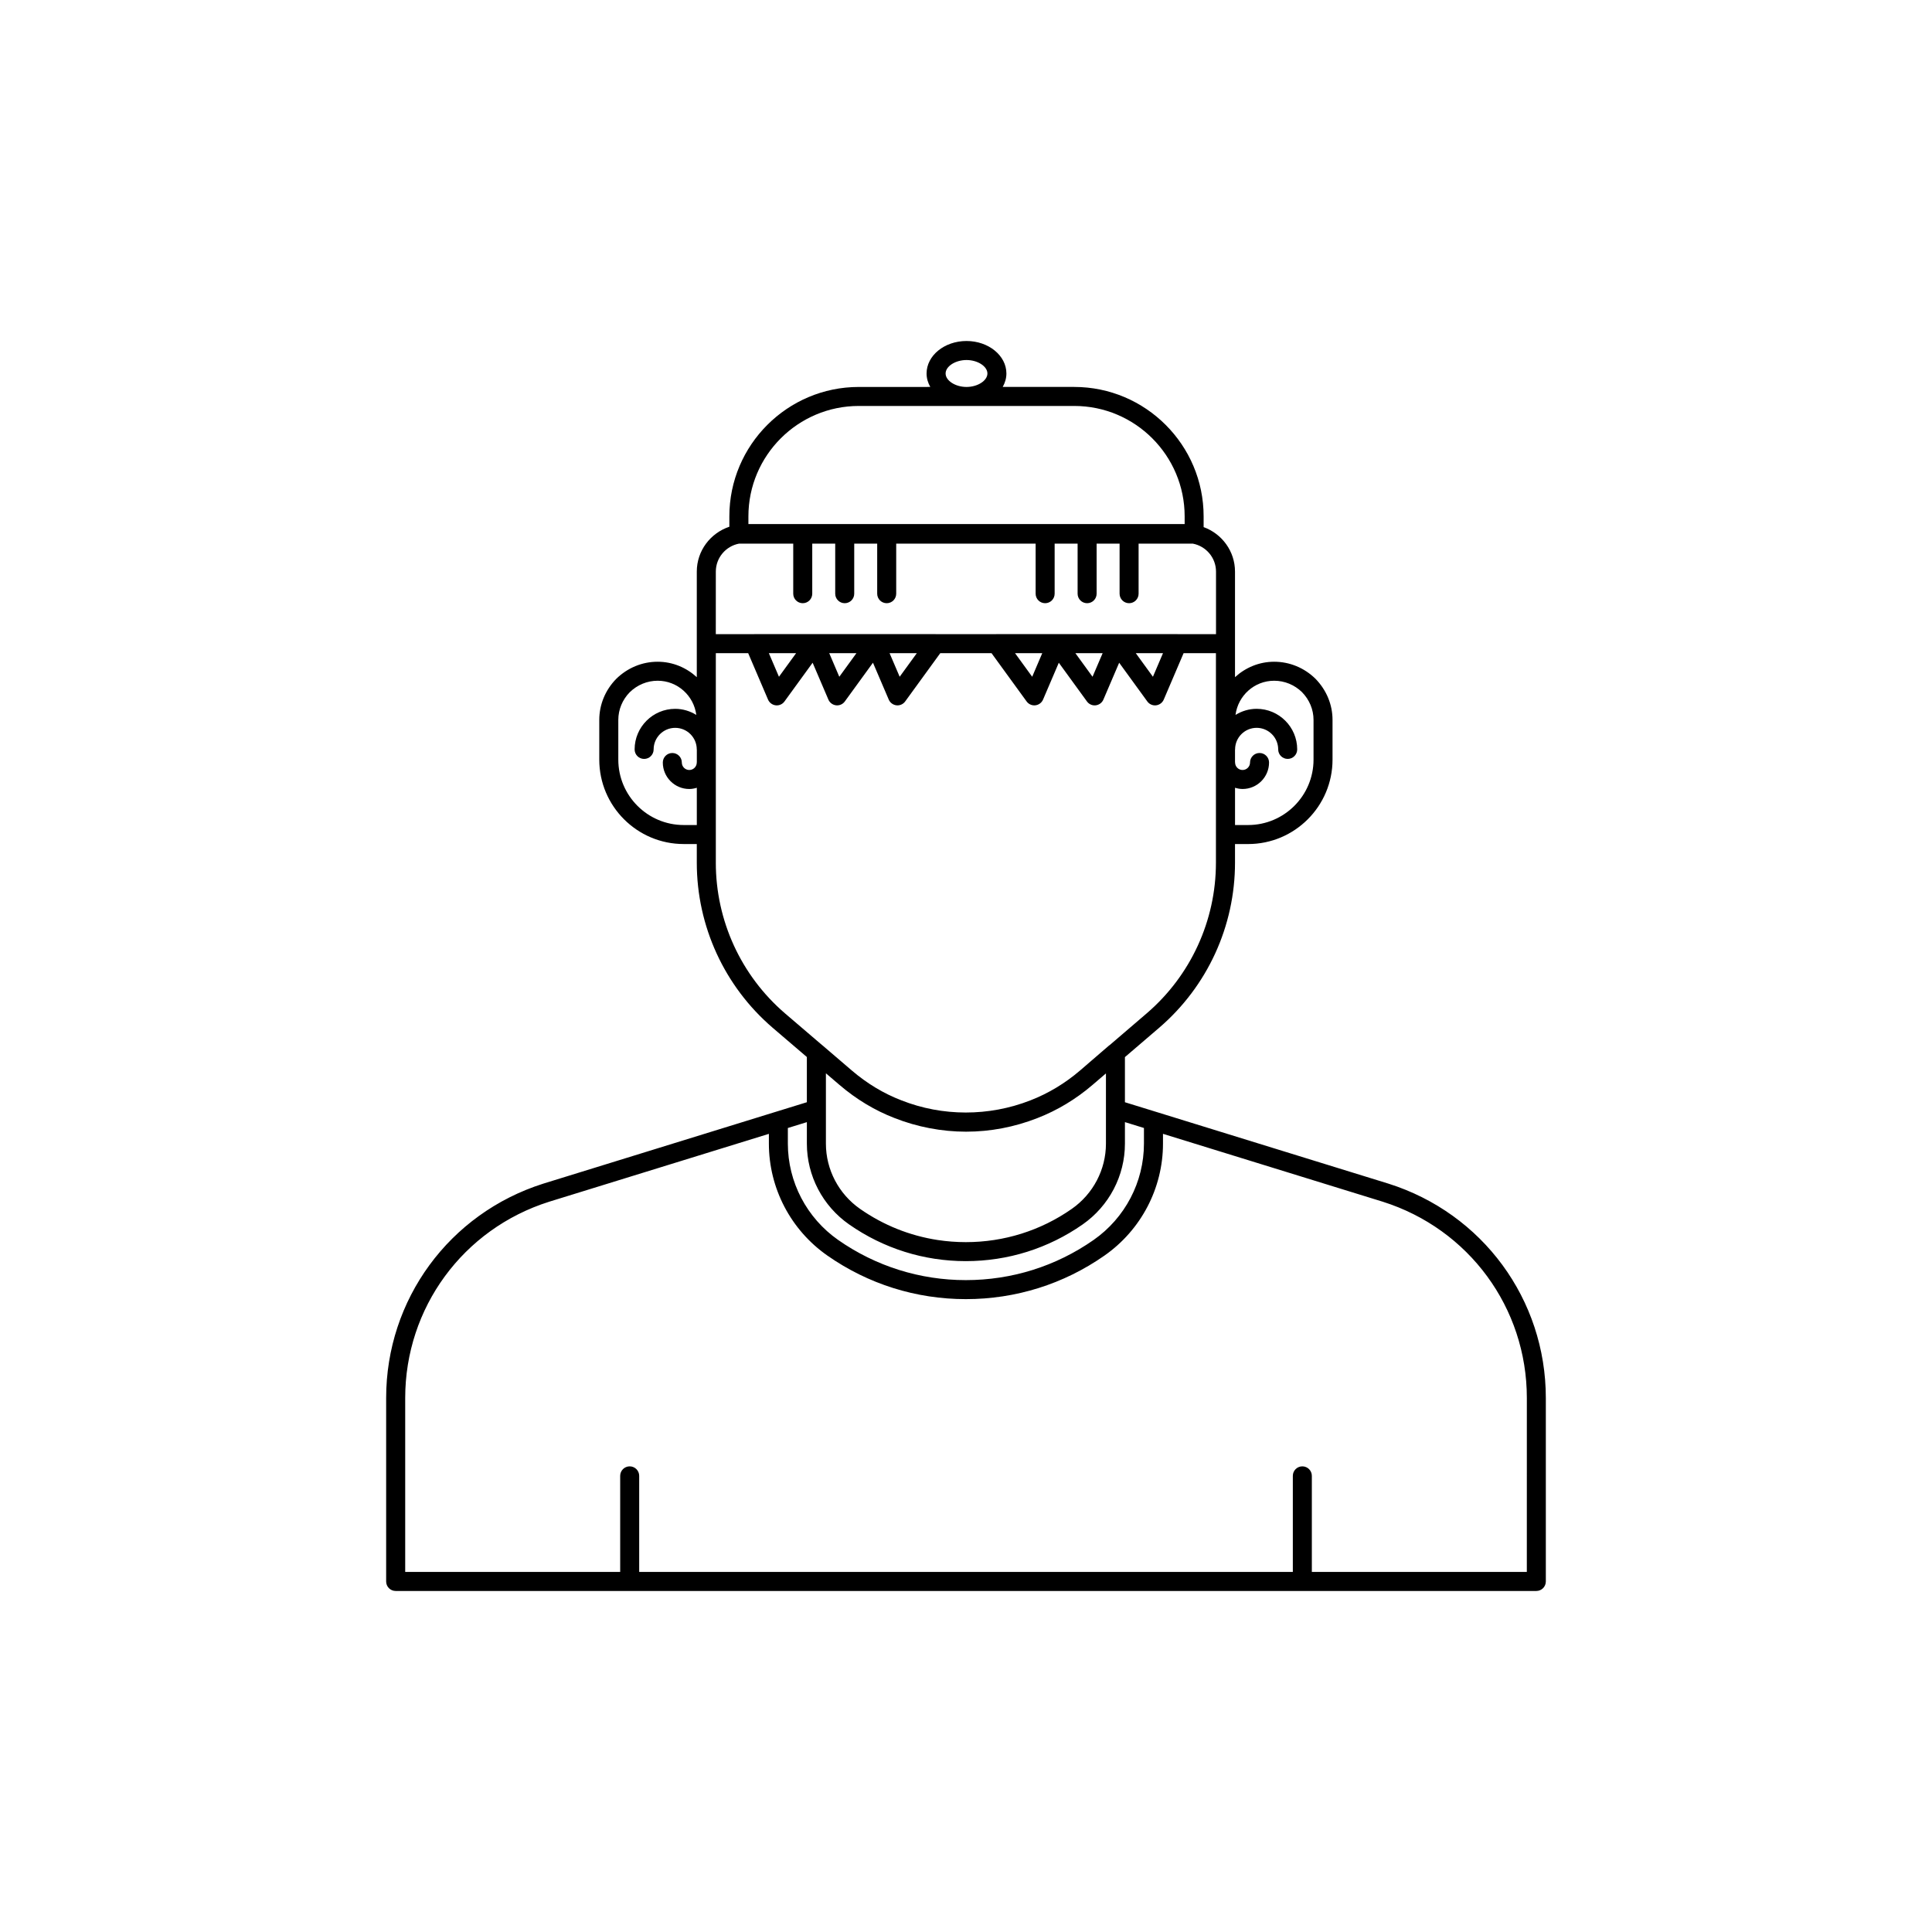
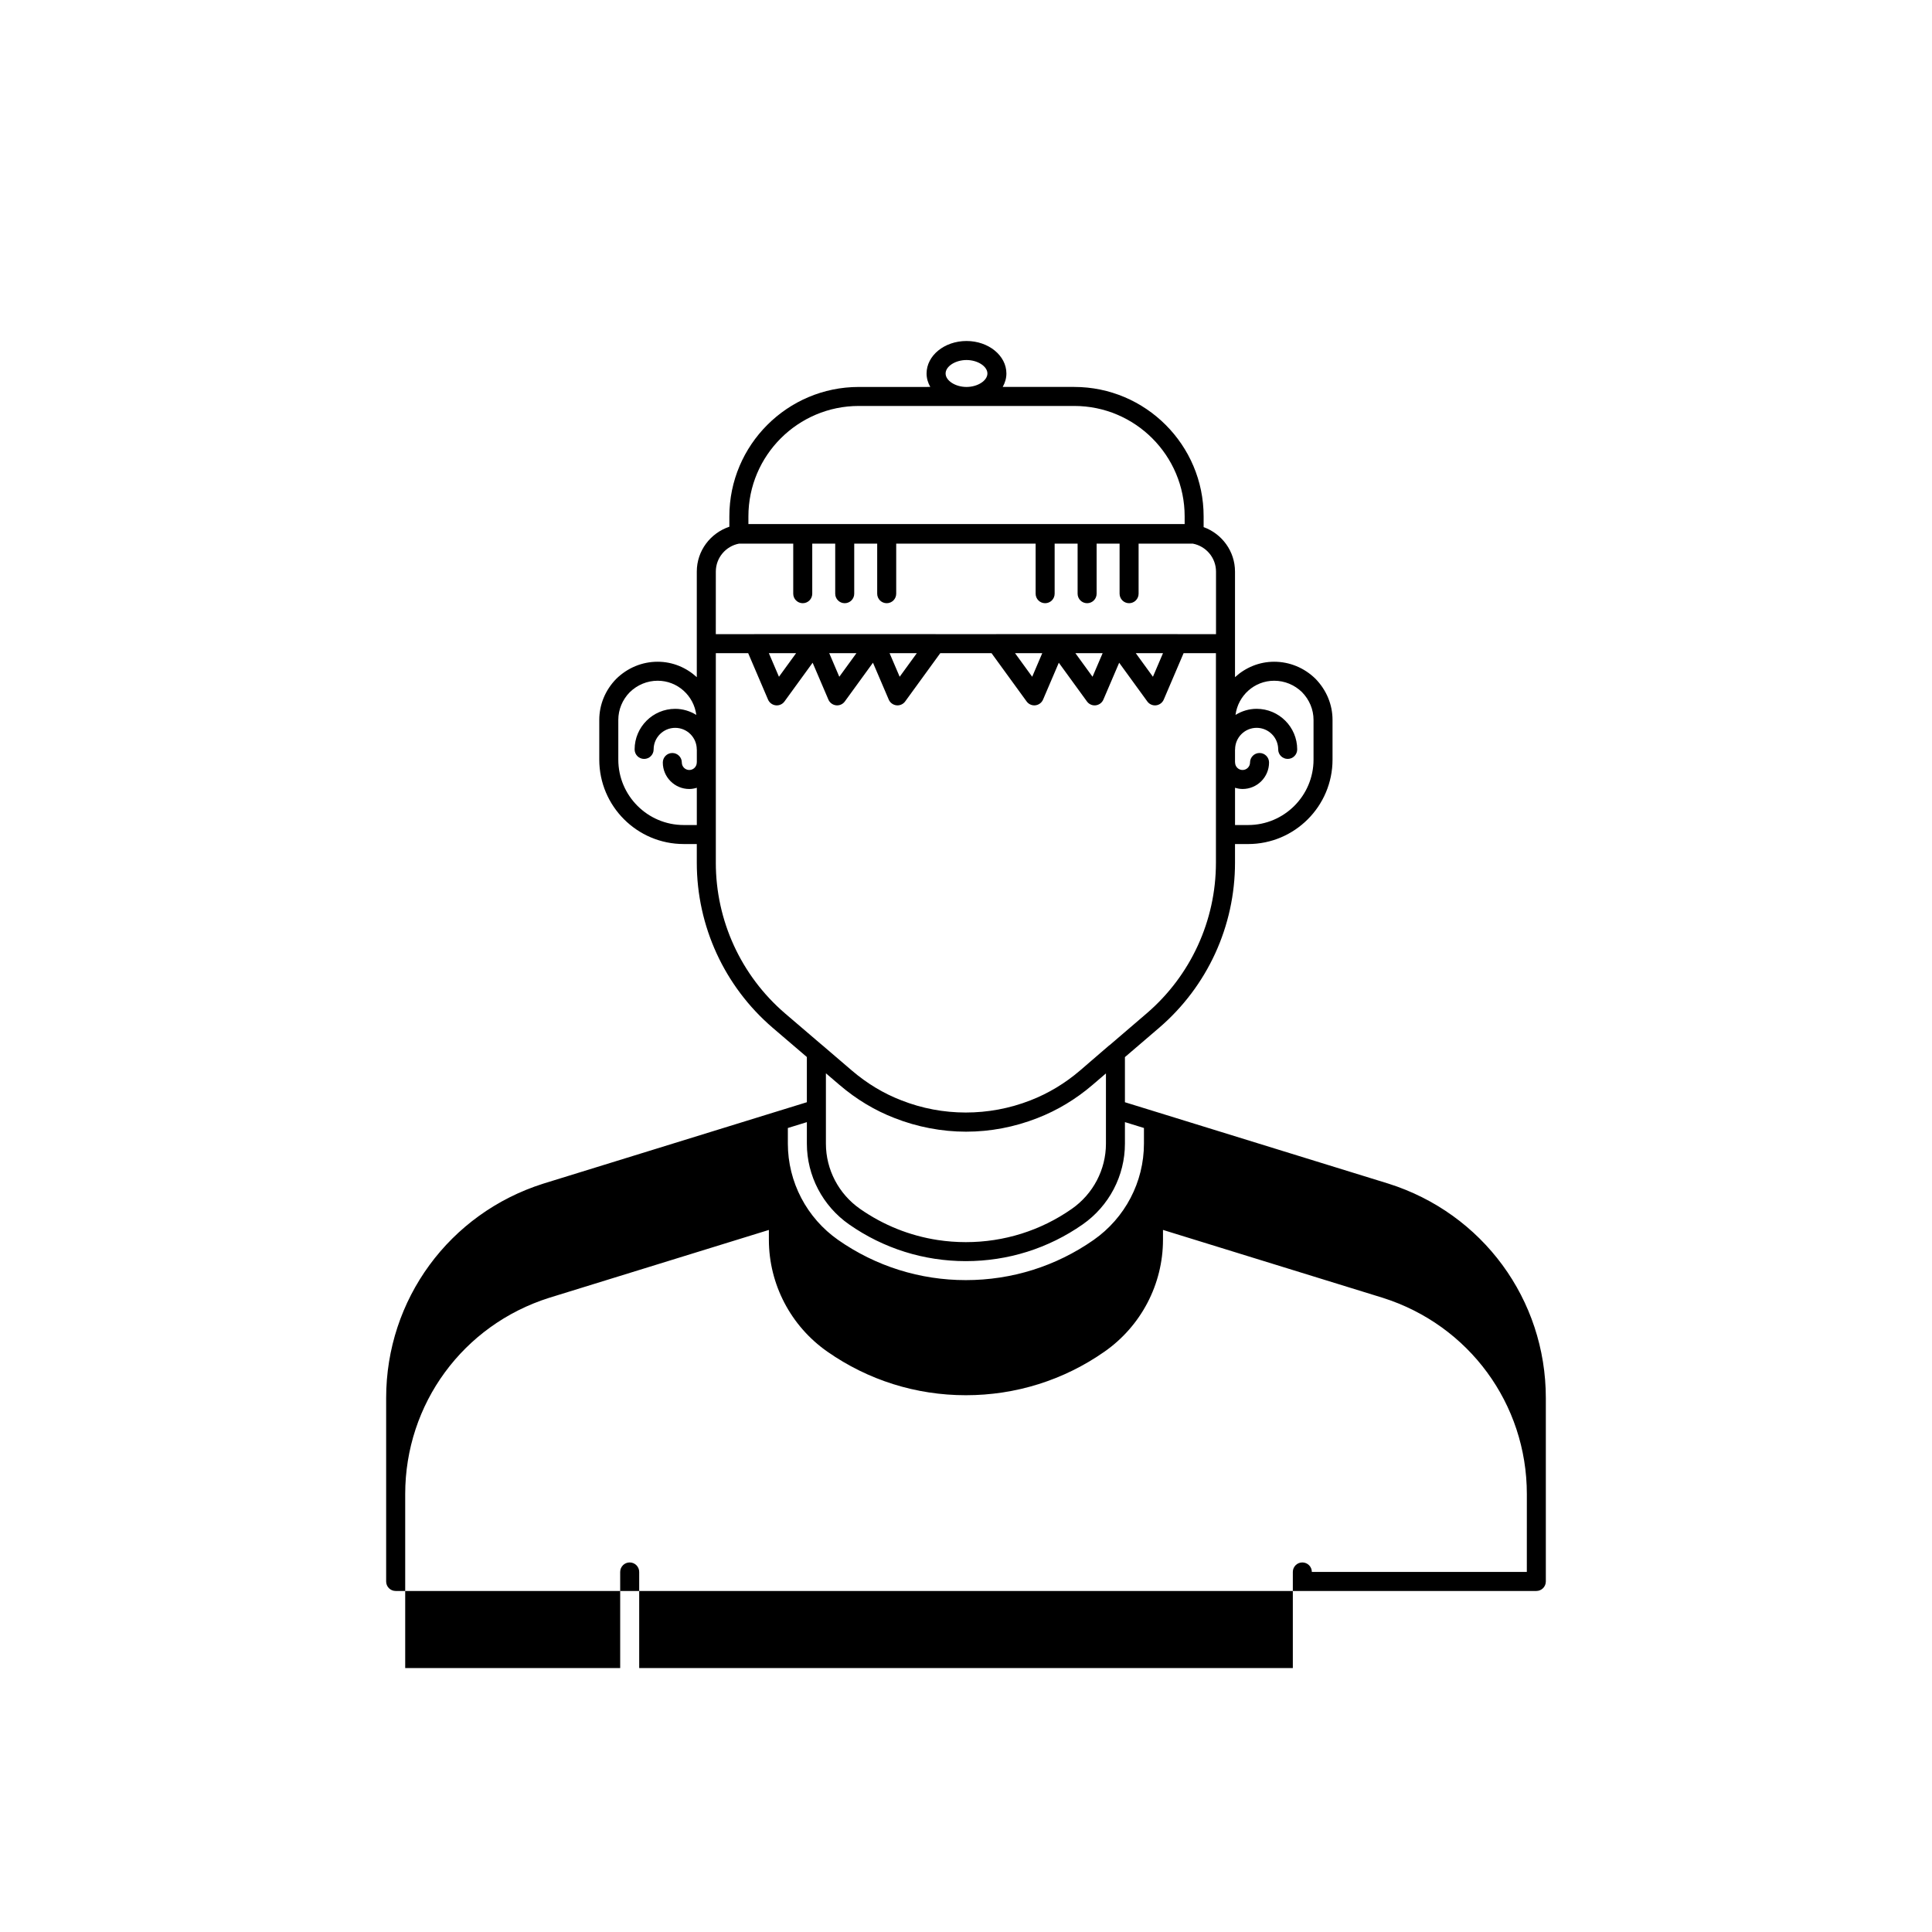
<svg xmlns="http://www.w3.org/2000/svg" fill="#000000" width="800px" height="800px" version="1.1" viewBox="144 144 512 512">
-   <path d="m511.93 457.67-61.512-19.004-8.301-2.562v-11.961l9.098-7.797c12.758-10.965 20.074-26.906 20.074-43.73v-4.938h3.473c12.336 0 22.371-10.035 22.371-22.367v-10.527c0-4.055-1.598-7.918-4.535-10.922-2.965-2.898-6.848-4.496-10.934-4.496-4.008 0-7.633 1.574-10.375 4.09v-27.973c0-5.438-3.481-10.035-8.316-11.797v-2.848c0-18.91-15.387-34.297-34.293-34.297h-18.953c0.613-1.09 0.98-2.293 0.98-3.566 0-4.746-4.742-8.609-10.578-8.609-5.836 0-10.578 3.863-10.578 8.609 0 1.277 0.363 2.477 0.98 3.566l-18.953 0.004c-18.906 0-34.293 15.387-34.293 34.297v2.746c-4.996 1.672-8.629 6.344-8.629 11.895v27.973c-2.742-2.516-6.367-4.09-10.375-4.09-4.09 0-7.969 1.598-10.973 4.535-2.898 2.961-4.496 6.828-4.496 10.879v10.527c0 12.336 10.035 22.367 22.371 22.367h3.473v4.938c0 16.824 7.316 32.762 20.082 43.734l9.086 7.773v11.98l-8.301 2.562h-0.004l-61.527 19.008c-24.918 7.887-41.66 30.719-41.66 56.816v48.617c0 1.391 1.125 2.519 2.519 2.519h302.29c1.391 0 2.519-1.125 2.519-2.519v-48.617c0-26.105-16.762-48.934-41.727-56.816zm-159.14-14.738 5.039-1.555v5.703c0 8.508 4.188 16.516 11.203 21.41 9.105 6.363 19.797 9.723 30.918 9.723 11.152 0 21.859-3.363 30.961-9.723 7.016-4.898 11.207-12.902 11.207-21.414v-5.703l5.039 1.555v4.144c0 10.152-4.992 19.703-13.359 25.543-9.953 6.953-21.656 10.629-33.852 10.629-12.156 0-23.848-3.676-33.805-10.629-8.359-5.844-13.352-15.391-13.352-25.543zm128.88-118.53c2.762 0 5.391 1.086 7.371 3.019 1.973 2.016 3.059 4.629 3.059 7.359v10.527c0 9.559-7.773 17.332-17.332 17.332h-3.473v-9.875c0.637 0.191 1.301 0.324 1.996 0.324 3.871 0 7.019-3.148 7.019-7.019 0-1.391-1.125-2.519-2.519-2.519-1.391 0-2.519 1.125-2.519 2.519 0 1.094-0.891 1.984-1.984 1.984s-1.977-0.891-1.977-1.984c0-0.035-0.02-0.062-0.02-0.098v-3.277c0-0.035 0.02-0.062 0.02-0.098 0-3.152 2.562-5.715 5.711-5.715s5.711 2.562 5.711 5.715c0 1.391 1.125 2.519 2.519 2.519 1.391 0 2.519-1.125 2.519-2.519 0-5.93-4.82-10.754-10.75-10.754-2.059 0-3.965 0.609-5.598 1.617 0.66-5.094 4.977-9.059 10.246-9.059zm-87.074-81.422c0-1.902 2.59-3.57 5.539-3.57 2.953 0 5.539 1.668 5.539 3.57 0 1.898-2.59 3.566-5.539 3.566-2.949 0-5.539-1.668-5.539-3.566zm-23.008 8.602h57.102c16.133 0 29.254 13.125 29.254 29.258v2.047h-115.61v-2.047c0-16.133 13.125-29.258 29.258-29.258zm-37.887 43.902c0-3.684 2.652-6.75 6.144-7.414h14.371v13.266c0 1.391 1.125 2.519 2.519 2.519 1.391 0 2.519-1.125 2.519-2.519v-13.266h6.086v13.266c0 1.391 1.125 2.519 2.519 2.519 1.391 0 2.519-1.125 2.519-2.519v-13.266h6.086v13.266c0 1.391 1.125 2.519 2.519 2.519 1.391 0 2.519-1.125 2.519-2.519v-13.266h36.949v13.266c0 1.391 1.125 2.519 2.519 2.519 1.391 0 2.519-1.125 2.519-2.519v-13.266h6.086v13.266c0 1.391 1.125 2.519 2.519 2.519 1.391 0 2.519-1.125 2.519-2.519v-13.266h6.086v13.266c0 1.391 1.125 2.519 2.519 2.519 1.391 0 2.519-1.125 2.519-2.519v-13.266h14.371c3.492 0.664 6.144 3.731 6.144 7.414v16.574h-10.164c-0.023 0-0.043-0.016-0.066-0.016h-47.992c-0.023 0-0.039 0.016-0.062 0.016h-15.992c-0.023 0-0.039-0.016-0.062-0.016h-47.996c-0.023 0-0.043 0.016-0.066 0.016h-10.16zm86.508 21.613-2.668 6.25-4.543-6.25zm16 0-2.676 6.25-4.543-6.25zm15.996 0-2.668 6.25-4.543-6.25zm-97.23 0-4.543 6.25-2.676-6.25zm15.992 0-4.543 6.25-2.668-6.25zm16 0-4.543 6.25-2.676-6.25zm-61.777 45.543c-9.559 0-17.332-7.773-17.332-17.332v-10.527c0-2.727 1.086-5.344 3.019-7.32 2.016-1.973 4.644-3.059 7.41-3.059 5.269 0 9.586 3.965 10.242 9.059-1.633-1.004-3.539-1.613-5.594-1.613-5.93 0-10.754 4.824-10.754 10.754 0 1.391 1.125 2.519 2.519 2.519 1.391 0 2.519-1.125 2.519-2.519 0-3.152 2.562-5.715 5.719-5.715 3.148 0 5.711 2.562 5.711 5.715 0 0.027 0.016 0.047 0.016 0.074v3.324c0 0.027-0.016 0.047-0.016 0.074 0 1.094-0.891 1.984-1.984 1.984s-1.977-0.891-1.977-1.984c0-1.391-1.125-2.519-2.519-2.519-1.391 0-2.519 1.125-2.519 2.519 0 3.871 3.148 7.019 7.016 7.019 0.699 0 1.359-0.133 1.996-0.324v9.875zm8.512 9.977v-55.52h8.574l5.266 12.309c0.359 0.832 1.137 1.41 2.035 1.512 0.094 0.012 0.188 0.016 0.281 0.016 0.801 0 1.559-0.383 2.035-1.039l7.461-10.266 4.18 9.773c0.359 0.832 1.137 1.41 2.035 1.512 0.094 0.012 0.188 0.016 0.281 0.016 0.801 0 1.559-0.383 2.035-1.039l7.461-10.266 4.184 9.777c0.359 0.832 1.137 1.41 2.035 1.512 0.094 0.012 0.188 0.016 0.281 0.016 0.801 0 1.559-0.383 2.035-1.039l9.305-12.801h13.574l9.305 12.801c0.477 0.656 1.234 1.039 2.035 1.039 0.094 0 0.188-0.004 0.281-0.016 0.898-0.102 1.676-0.68 2.035-1.512l4.18-9.773 7.461 10.266c0.477 0.656 1.234 1.039 2.035 1.039 0.094 0 0.188-0.004 0.281-0.016 0.898-0.102 1.676-0.68 2.035-1.512l4.184-9.777 7.461 10.266c0.477 0.656 1.234 1.039 2.035 1.039 0.094 0 0.188-0.004 0.281-0.016 0.898-0.102 1.676-0.68 2.035-1.512l5.262-12.309h8.57v55.52c0 15.352-6.676 29.898-18.312 39.902l-9.895 8.484c-0.027 0.02-0.062 0.02-0.09 0.039l-7.703 6.641c-3.981 3.41-8.414 6.082-13.18 7.93-11.008 4.305-23.305 4.277-34.156-0.004-4.719-1.812-9.152-4.481-13.172-7.926l-7.758-6.648c-0.008-0.008-0.023-0.008-0.035-0.016l-9.934-8.496c-11.625-10.008-18.301-24.555-18.301-39.906zm32.773 58.895c4.457 3.816 9.383 6.781 14.617 8.793 5.973 2.356 12.512 3.602 18.914 3.602 6.441 0 12.797-1.211 18.898-3.594 5.293-2.055 10.219-5.019 14.637-8.809l3.547-3.039v18.617c0 6.867-3.387 13.324-9.055 17.285-8.25 5.766-17.965 8.812-28.078 8.812-2.523 0-5.019-0.191-7.473-0.566-7.367-1.129-14.367-3.922-20.559-8.25-5.664-3.957-9.047-10.418-9.047-17.281v-18.648zm182.15 129.07h-56.973v-25.465c0-1.391-1.125-2.519-2.519-2.519-1.391 0-2.519 1.125-2.519 2.519v25.465h-173.22v-25.465c0-1.391-1.125-2.519-2.519-2.519-1.391 0-2.519 1.125-2.519 2.519v25.465h-56.973v-46.098c0-23.891 15.324-44.793 38.125-52.008l58.254-17.996v2.59c0 11.797 5.797 22.887 15.508 29.672 10.805 7.551 23.492 11.539 36.688 11.539 13.23 0 25.934-3.988 36.734-11.539 9.711-6.785 15.512-17.875 15.512-29.676v-2.59l58.238 17.988c22.844 7.223 38.188 28.125 38.188 52.02z" />
+   <path d="m511.93 457.67-61.512-19.004-8.301-2.562v-11.961l9.098-7.797c12.758-10.965 20.074-26.906 20.074-43.73v-4.938h3.473c12.336 0 22.371-10.035 22.371-22.367v-10.527c0-4.055-1.598-7.918-4.535-10.922-2.965-2.898-6.848-4.496-10.934-4.496-4.008 0-7.633 1.574-10.375 4.09v-27.973c0-5.438-3.481-10.035-8.316-11.797v-2.848c0-18.91-15.387-34.297-34.293-34.297h-18.953c0.613-1.09 0.98-2.293 0.98-3.566 0-4.746-4.742-8.609-10.578-8.609-5.836 0-10.578 3.863-10.578 8.609 0 1.277 0.363 2.477 0.98 3.566l-18.953 0.004c-18.906 0-34.293 15.387-34.293 34.297v2.746c-4.996 1.672-8.629 6.344-8.629 11.895v27.973c-2.742-2.516-6.367-4.09-10.375-4.09-4.09 0-7.969 1.598-10.973 4.535-2.898 2.961-4.496 6.828-4.496 10.879v10.527c0 12.336 10.035 22.367 22.371 22.367h3.473v4.938c0 16.824 7.316 32.762 20.082 43.734l9.086 7.773v11.98l-8.301 2.562h-0.004l-61.527 19.008c-24.918 7.887-41.66 30.719-41.66 56.816v48.617c0 1.391 1.125 2.519 2.519 2.519h302.29c1.391 0 2.519-1.125 2.519-2.519v-48.617c0-26.105-16.762-48.934-41.727-56.816zm-159.14-14.738 5.039-1.555v5.703c0 8.508 4.188 16.516 11.203 21.41 9.105 6.363 19.797 9.723 30.918 9.723 11.152 0 21.859-3.363 30.961-9.723 7.016-4.898 11.207-12.902 11.207-21.414v-5.703l5.039 1.555v4.144c0 10.152-4.992 19.703-13.359 25.543-9.953 6.953-21.656 10.629-33.852 10.629-12.156 0-23.848-3.676-33.805-10.629-8.359-5.844-13.352-15.391-13.352-25.543zm128.88-118.53c2.762 0 5.391 1.086 7.371 3.019 1.973 2.016 3.059 4.629 3.059 7.359v10.527c0 9.559-7.773 17.332-17.332 17.332h-3.473v-9.875c0.637 0.191 1.301 0.324 1.996 0.324 3.871 0 7.019-3.148 7.019-7.019 0-1.391-1.125-2.519-2.519-2.519-1.391 0-2.519 1.125-2.519 2.519 0 1.094-0.891 1.984-1.984 1.984s-1.977-0.891-1.977-1.984c0-0.035-0.02-0.062-0.02-0.098v-3.277c0-0.035 0.02-0.062 0.02-0.098 0-3.152 2.562-5.715 5.711-5.715s5.711 2.562 5.711 5.715c0 1.391 1.125 2.519 2.519 2.519 1.391 0 2.519-1.125 2.519-2.519 0-5.93-4.82-10.754-10.75-10.754-2.059 0-3.965 0.609-5.598 1.617 0.66-5.094 4.977-9.059 10.246-9.059zm-87.074-81.422c0-1.902 2.59-3.57 5.539-3.57 2.953 0 5.539 1.668 5.539 3.57 0 1.898-2.59 3.566-5.539 3.566-2.949 0-5.539-1.668-5.539-3.566zm-23.008 8.602h57.102c16.133 0 29.254 13.125 29.254 29.258v2.047h-115.61v-2.047c0-16.133 13.125-29.258 29.258-29.258zm-37.887 43.902c0-3.684 2.652-6.75 6.144-7.414h14.371v13.266c0 1.391 1.125 2.519 2.519 2.519 1.391 0 2.519-1.125 2.519-2.519v-13.266h6.086v13.266c0 1.391 1.125 2.519 2.519 2.519 1.391 0 2.519-1.125 2.519-2.519v-13.266h6.086v13.266c0 1.391 1.125 2.519 2.519 2.519 1.391 0 2.519-1.125 2.519-2.519v-13.266h36.949v13.266c0 1.391 1.125 2.519 2.519 2.519 1.391 0 2.519-1.125 2.519-2.519v-13.266h6.086v13.266c0 1.391 1.125 2.519 2.519 2.519 1.391 0 2.519-1.125 2.519-2.519v-13.266h6.086v13.266c0 1.391 1.125 2.519 2.519 2.519 1.391 0 2.519-1.125 2.519-2.519v-13.266h14.371c3.492 0.664 6.144 3.731 6.144 7.414v16.574h-10.164c-0.023 0-0.043-0.016-0.066-0.016h-47.992c-0.023 0-0.039 0.016-0.062 0.016h-15.992c-0.023 0-0.039-0.016-0.062-0.016h-47.996c-0.023 0-0.043 0.016-0.066 0.016h-10.16zm86.508 21.613-2.668 6.25-4.543-6.25zm16 0-2.676 6.25-4.543-6.25zm15.996 0-2.668 6.25-4.543-6.25zm-97.23 0-4.543 6.25-2.676-6.25zm15.992 0-4.543 6.25-2.668-6.25zm16 0-4.543 6.25-2.676-6.25zm-61.777 45.543c-9.559 0-17.332-7.773-17.332-17.332v-10.527c0-2.727 1.086-5.344 3.019-7.32 2.016-1.973 4.644-3.059 7.41-3.059 5.269 0 9.586 3.965 10.242 9.059-1.633-1.004-3.539-1.613-5.594-1.613-5.93 0-10.754 4.824-10.754 10.754 0 1.391 1.125 2.519 2.519 2.519 1.391 0 2.519-1.125 2.519-2.519 0-3.152 2.562-5.715 5.719-5.715 3.148 0 5.711 2.562 5.711 5.715 0 0.027 0.016 0.047 0.016 0.074v3.324c0 0.027-0.016 0.047-0.016 0.074 0 1.094-0.891 1.984-1.984 1.984s-1.977-0.891-1.977-1.984c0-1.391-1.125-2.519-2.519-2.519-1.391 0-2.519 1.125-2.519 2.519 0 3.871 3.148 7.019 7.016 7.019 0.699 0 1.359-0.133 1.996-0.324v9.875zm8.512 9.977v-55.52h8.574l5.266 12.309c0.359 0.832 1.137 1.41 2.035 1.512 0.094 0.012 0.188 0.016 0.281 0.016 0.801 0 1.559-0.383 2.035-1.039l7.461-10.266 4.18 9.773c0.359 0.832 1.137 1.41 2.035 1.512 0.094 0.012 0.188 0.016 0.281 0.016 0.801 0 1.559-0.383 2.035-1.039l7.461-10.266 4.184 9.777c0.359 0.832 1.137 1.41 2.035 1.512 0.094 0.012 0.188 0.016 0.281 0.016 0.801 0 1.559-0.383 2.035-1.039l9.305-12.801h13.574l9.305 12.801c0.477 0.656 1.234 1.039 2.035 1.039 0.094 0 0.188-0.004 0.281-0.016 0.898-0.102 1.676-0.68 2.035-1.512l4.18-9.773 7.461 10.266c0.477 0.656 1.234 1.039 2.035 1.039 0.094 0 0.188-0.004 0.281-0.016 0.898-0.102 1.676-0.68 2.035-1.512l4.184-9.777 7.461 10.266c0.477 0.656 1.234 1.039 2.035 1.039 0.094 0 0.188-0.004 0.281-0.016 0.898-0.102 1.676-0.68 2.035-1.512l5.262-12.309h8.57v55.52c0 15.352-6.676 29.898-18.312 39.902l-9.895 8.484c-0.027 0.02-0.062 0.02-0.09 0.039l-7.703 6.641c-3.981 3.41-8.414 6.082-13.18 7.93-11.008 4.305-23.305 4.277-34.156-0.004-4.719-1.812-9.152-4.481-13.172-7.926l-7.758-6.648c-0.008-0.008-0.023-0.008-0.035-0.016l-9.934-8.496c-11.625-10.008-18.301-24.555-18.301-39.906zm32.773 58.895c4.457 3.816 9.383 6.781 14.617 8.793 5.973 2.356 12.512 3.602 18.914 3.602 6.441 0 12.797-1.211 18.898-3.594 5.293-2.055 10.219-5.019 14.637-8.809l3.547-3.039v18.617c0 6.867-3.387 13.324-9.055 17.285-8.25 5.766-17.965 8.812-28.078 8.812-2.523 0-5.019-0.191-7.473-0.566-7.367-1.129-14.367-3.922-20.559-8.25-5.664-3.957-9.047-10.418-9.047-17.281v-18.648zm182.15 129.07h-56.973c0-1.391-1.125-2.519-2.519-2.519-1.391 0-2.519 1.125-2.519 2.519v25.465h-173.22v-25.465c0-1.391-1.125-2.519-2.519-2.519-1.391 0-2.519 1.125-2.519 2.519v25.465h-56.973v-46.098c0-23.891 15.324-44.793 38.125-52.008l58.254-17.996v2.59c0 11.797 5.797 22.887 15.508 29.672 10.805 7.551 23.492 11.539 36.688 11.539 13.23 0 25.934-3.988 36.734-11.539 9.711-6.785 15.512-17.875 15.512-29.676v-2.59l58.238 17.988c22.844 7.223 38.188 28.125 38.188 52.02z" />
</svg>